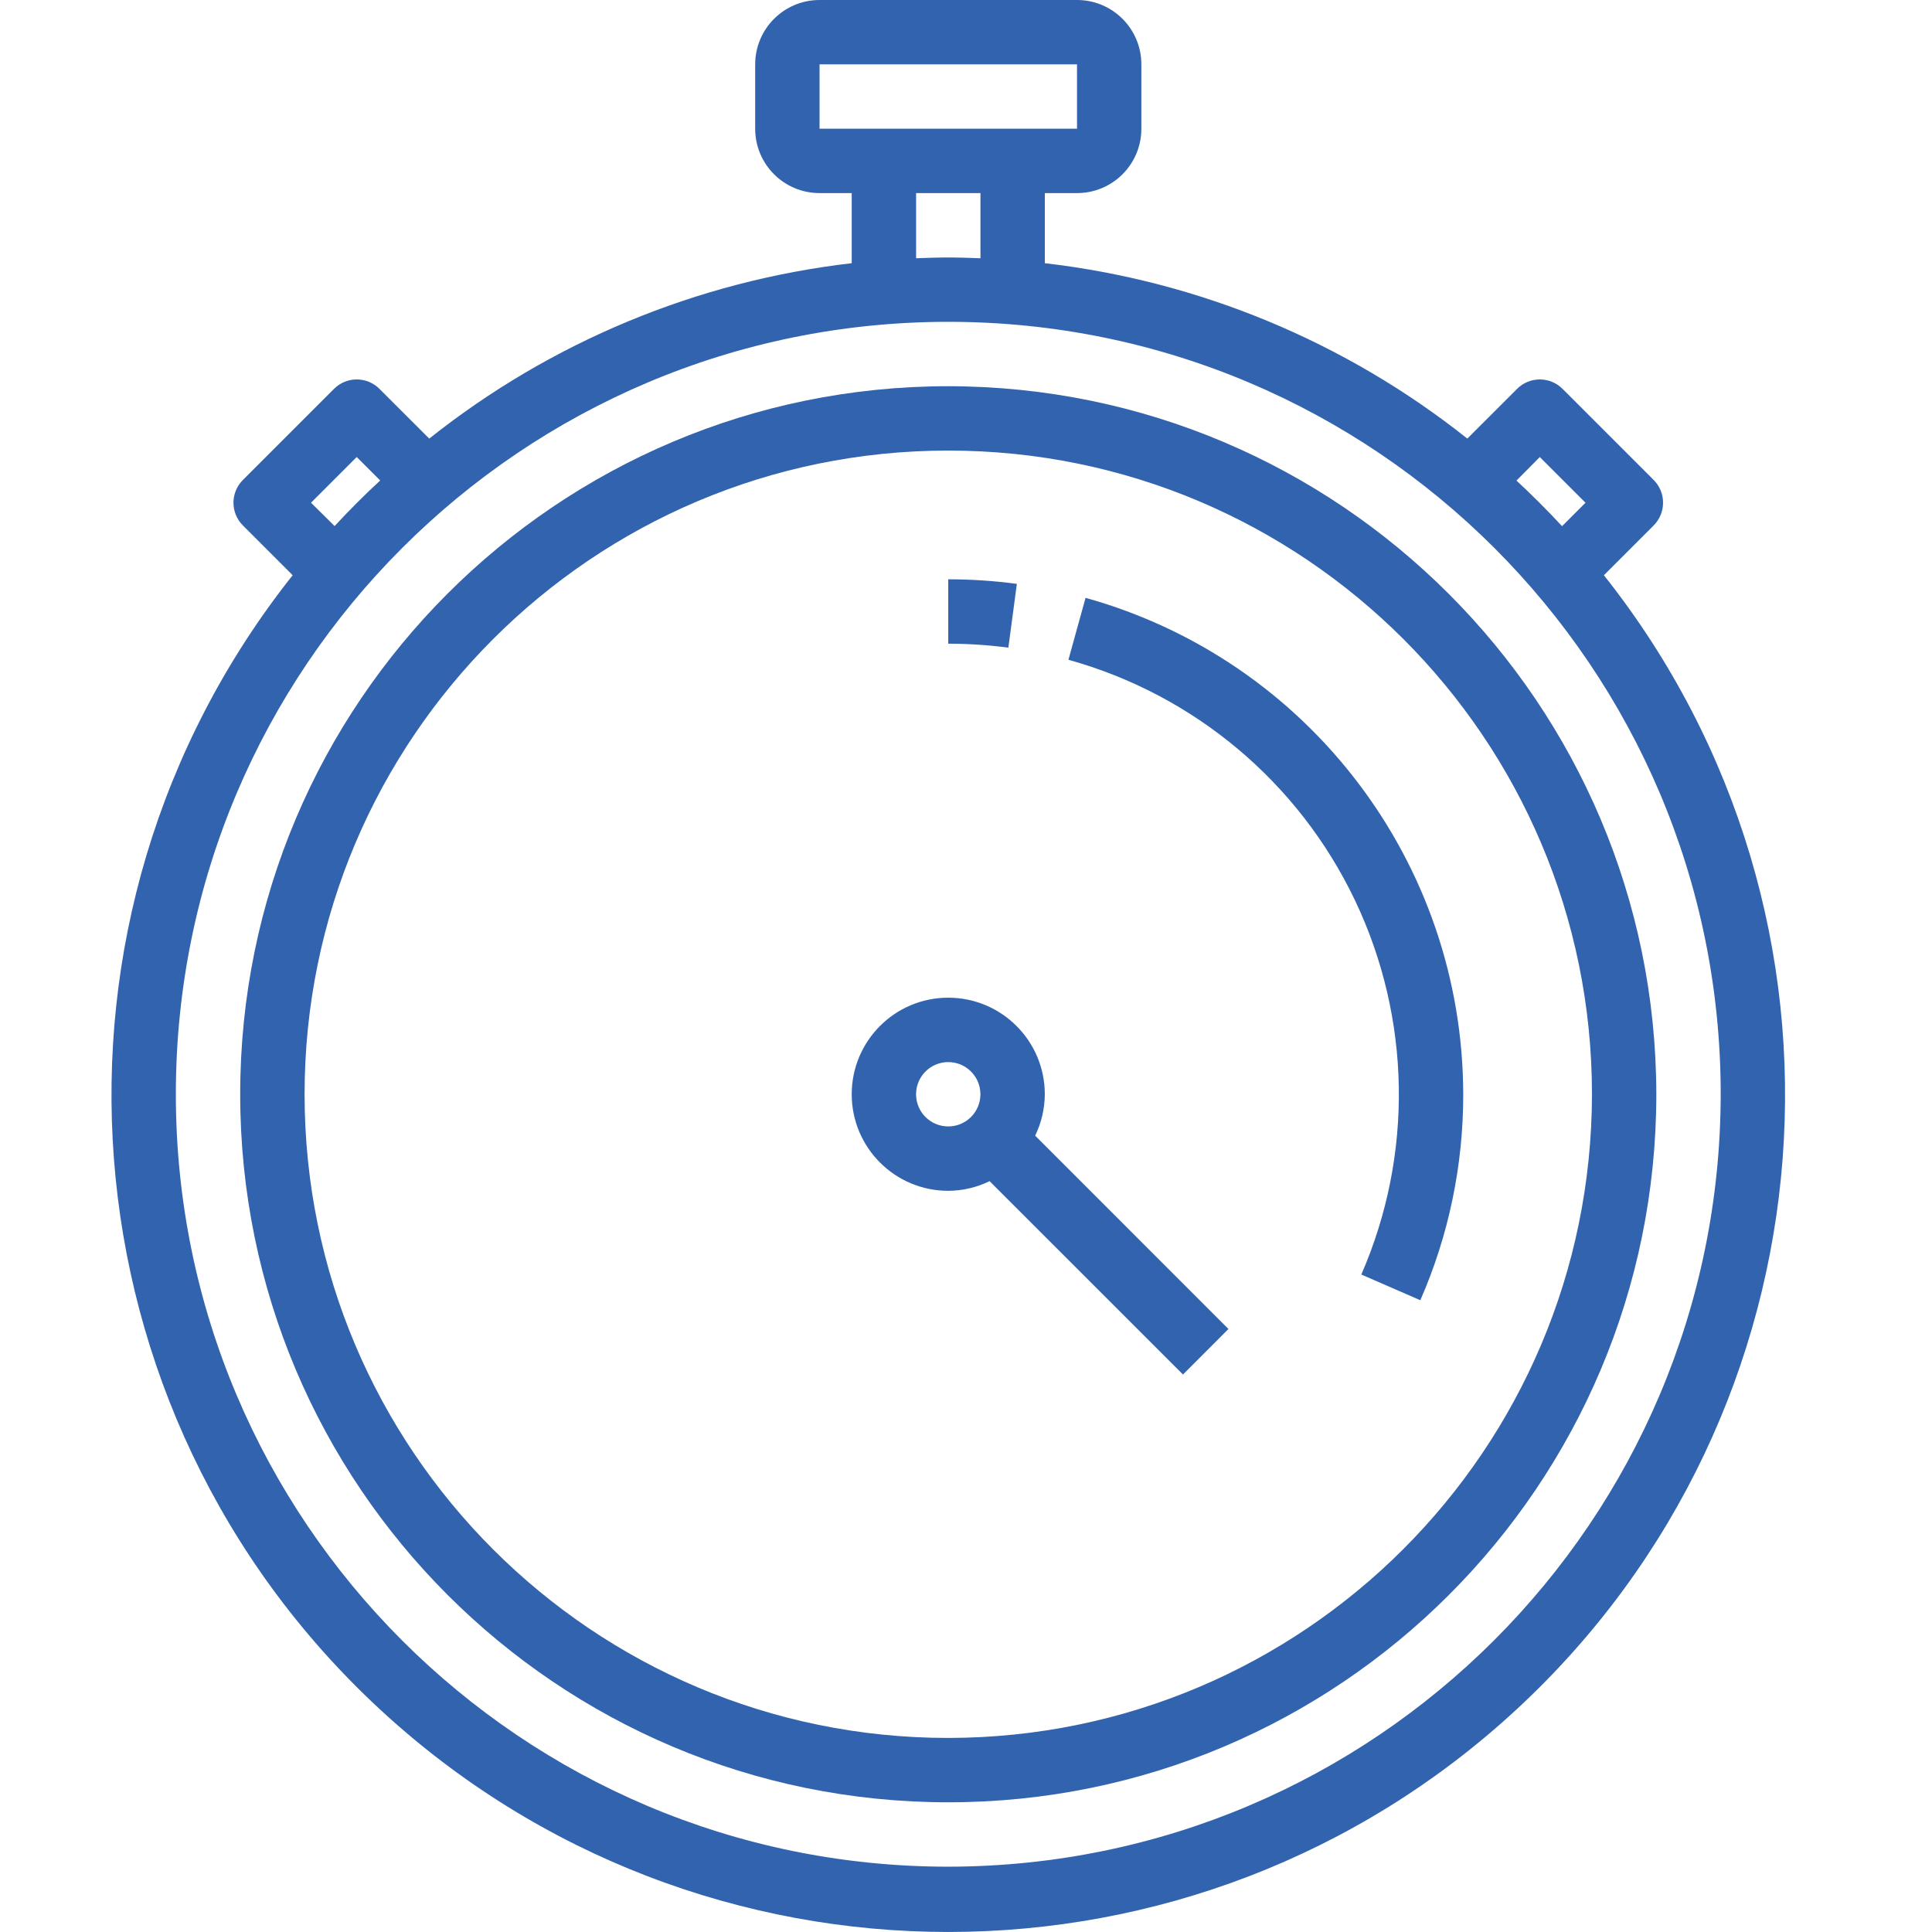
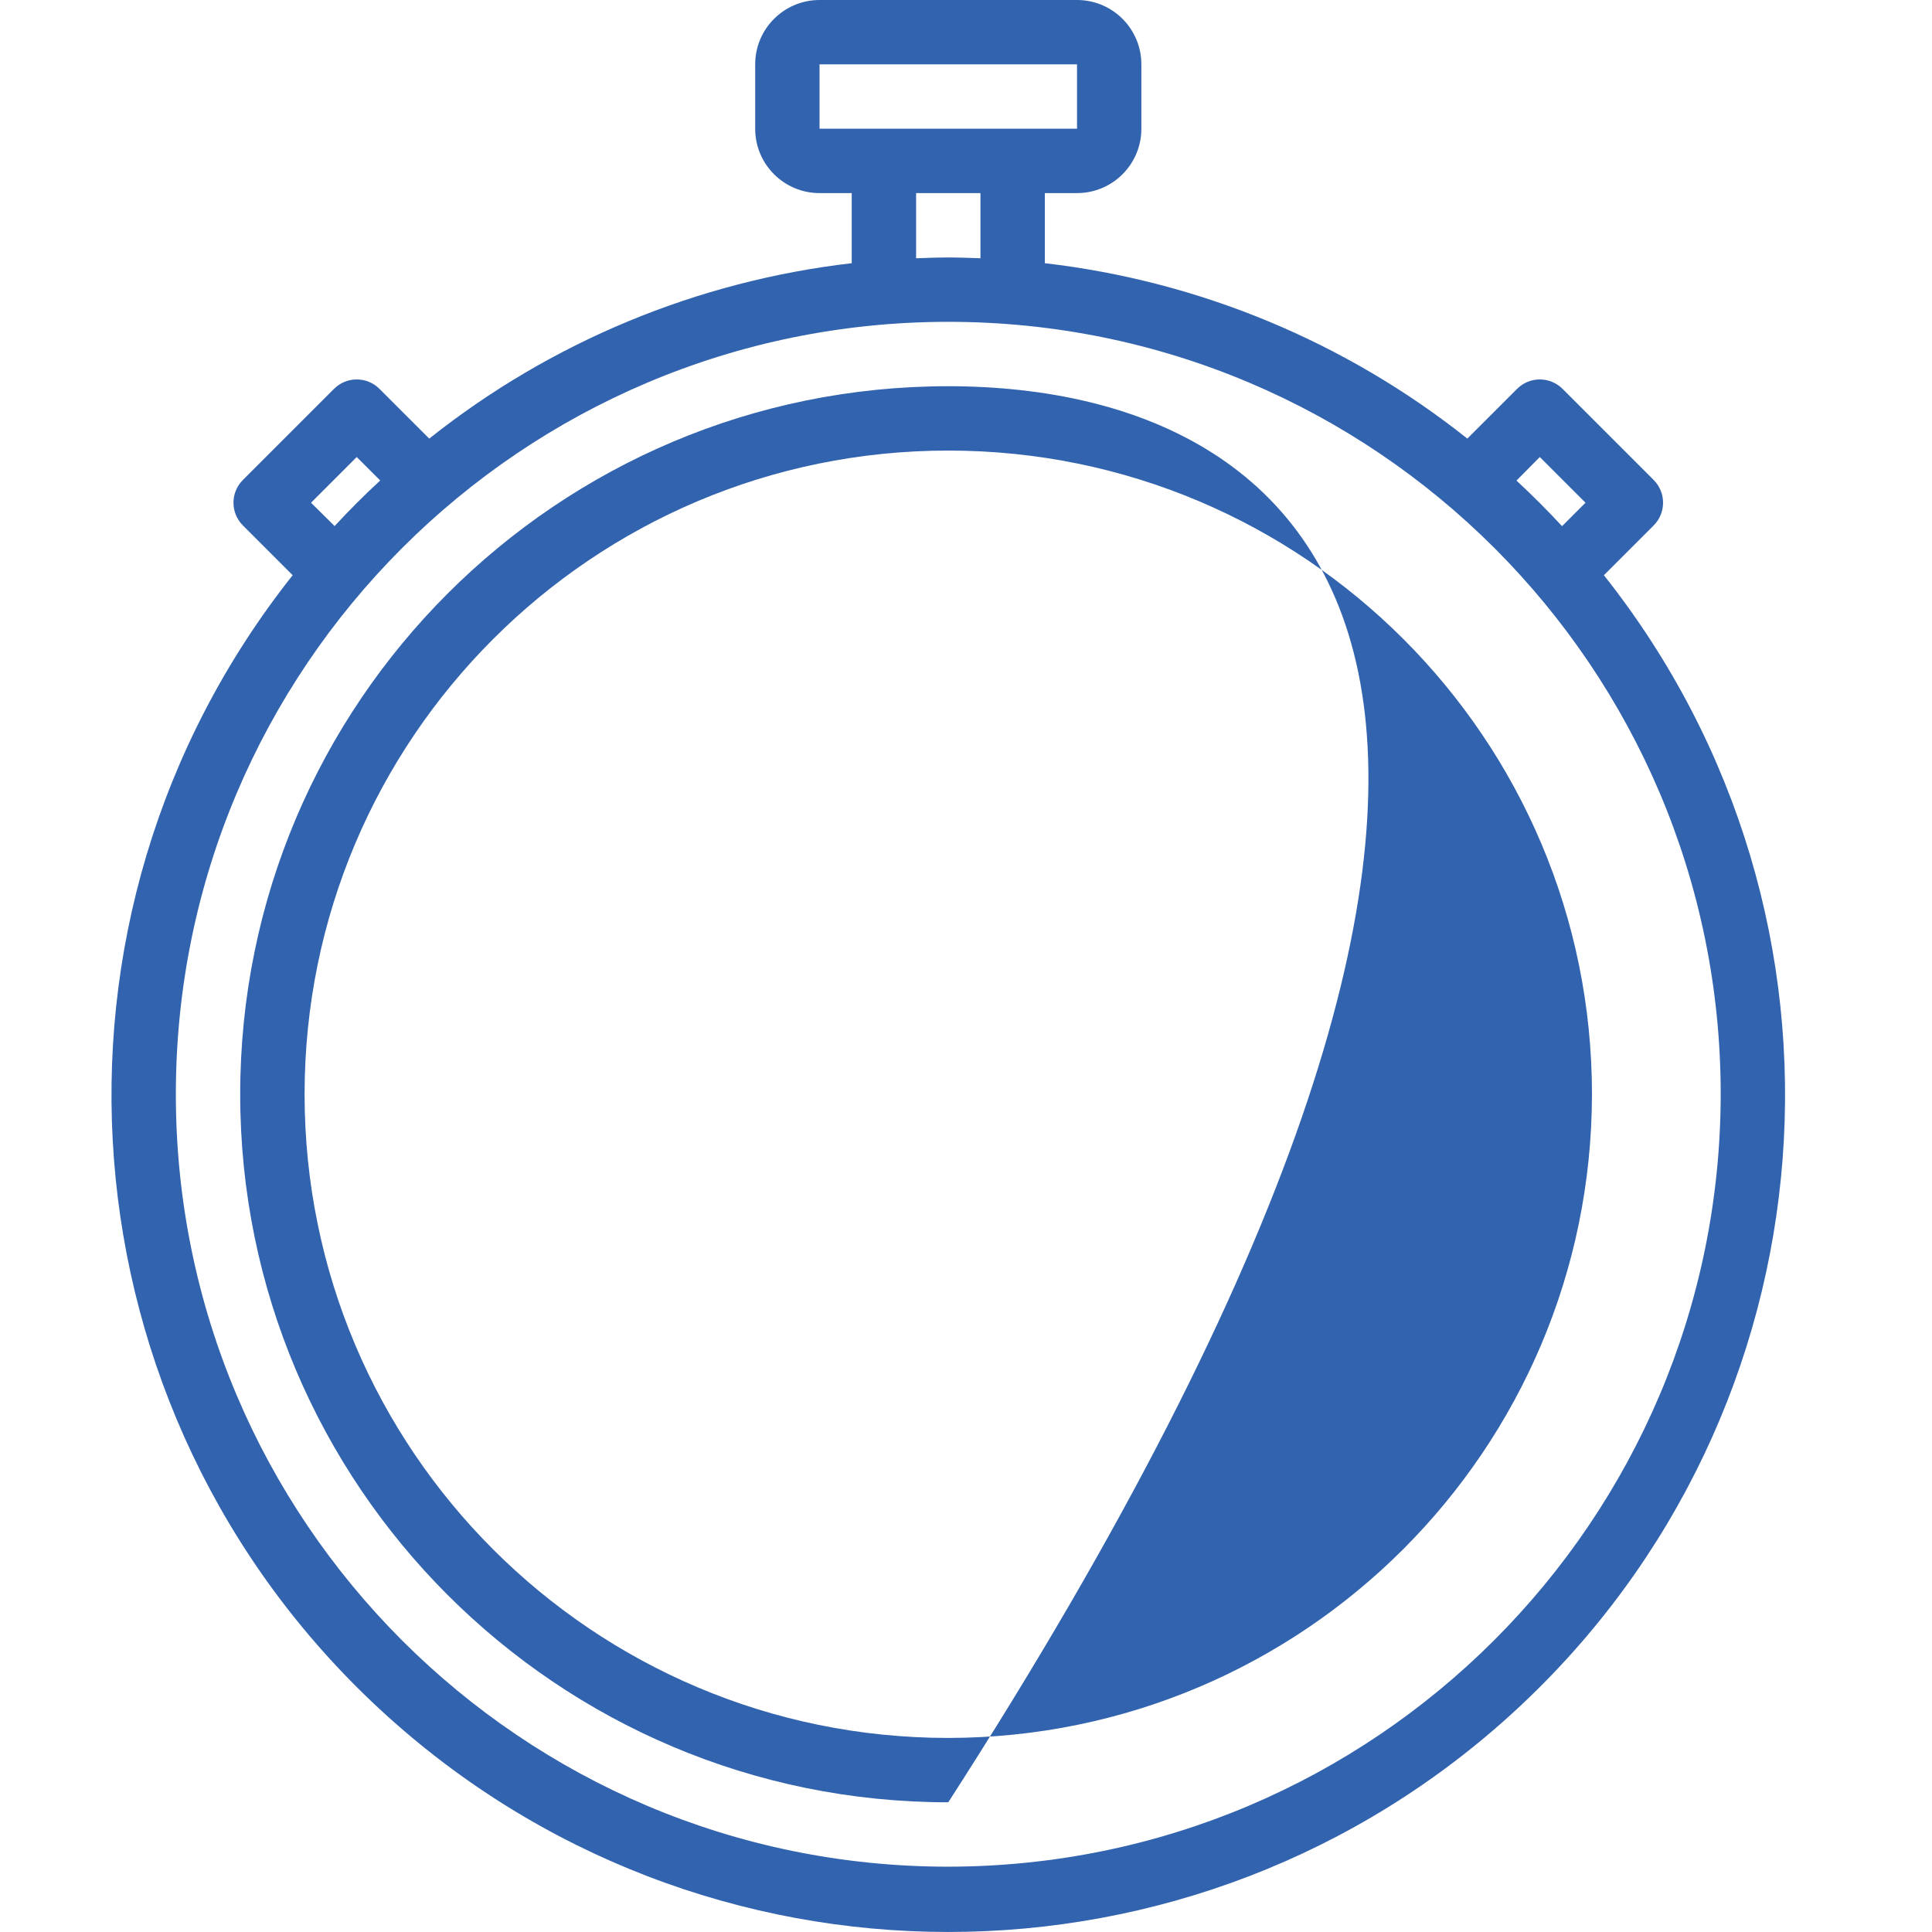
<svg xmlns="http://www.w3.org/2000/svg" width="52px" height="52px" viewBox="0 0 52 52" version="1.1">
  <title>ICN/Reduce Time</title>
  <desc>Created with Sketch.</desc>
  <g id="ICN/Reduce-Time" stroke="none" stroke-width="1" fill="none" fill-rule="evenodd">
    <g id="Group-11" transform="translate(3, 0)" fill="#3263AF">
-       <path d="M22.523,46.777 C12.955,46.777 5.198,39.02 5.198,29.452 C5.198,19.883 12.955,12.127 22.523,12.127 C32.091,12.127 39.848,19.883 39.848,29.452 C39.837,39.016 32.087,46.766 22.523,46.777 M22.523,10.395 C11.998,10.395 3.465,18.927 3.465,29.452 C3.465,39.977 11.998,48.509 22.523,48.509 C33.048,48.509 41.58,39.977 41.58,29.452 C41.568,18.932 33.043,10.406 22.523,10.395" id="Fill-1" />
+       <path d="M22.523,46.777 C12.955,46.777 5.198,39.02 5.198,29.452 C5.198,19.883 12.955,12.127 22.523,12.127 C32.091,12.127 39.848,19.883 39.848,29.452 C39.837,39.016 32.087,46.766 22.523,46.777 M22.523,10.395 C11.998,10.395 3.465,18.927 3.465,29.452 C3.465,39.977 11.998,48.509 22.523,48.509 C41.568,18.932 33.043,10.406 22.523,10.395" id="Fill-1" />
      <path d="M22.523,50.242 C11.041,50.242 1.733,40.934 1.733,29.452 C1.733,17.97 11.041,8.662 22.523,8.662 C34.005,8.662 43.313,17.97 43.313,29.452 C43.299,40.929 34,50.228 22.523,50.242 L22.523,50.242 Z M5.371,13.531 L6.601,12.301 L7.233,12.932 C6.808,13.325 6.399,13.733 6.006,14.159 L5.371,13.531 Z M21.657,5.197 L23.389,5.197 L23.389,6.951 C23.102,6.941 22.813,6.93 22.523,6.93 C22.233,6.93 21.944,6.941 21.657,6.951 L21.657,5.197 Z M19.058,3.464 L25.988,3.464 L25.988,1.732 L19.058,1.732 L19.058,3.464 Z M38.444,12.301 L39.674,13.531 L39.043,14.162 C38.65,13.738 38.241,13.329 37.816,12.935 L38.444,12.301 Z M40.169,15.482 L41.508,14.143 C41.846,13.804 41.846,13.257 41.508,12.918 L39.057,10.467 C38.718,10.128 38.17,10.128 37.832,10.467 L36.493,11.805 C33.218,9.201 29.278,7.565 25.122,7.084 L25.122,5.197 L25.988,5.197 C26.945,5.197 27.72,4.422 27.72,3.465 L27.72,1.732 C27.72,0.776 26.945,0 25.988,0 L19.058,0 C18.101,0 17.326,0.776 17.326,1.732 L17.326,3.465 C17.326,4.422 18.101,5.197 19.058,5.197 L19.924,5.197 L19.924,7.084 C15.768,7.565 11.828,9.201 8.553,11.805 L7.214,10.467 C6.876,10.128 6.327,10.128 5.989,10.467 L3.538,12.918 C3.199,13.257 3.199,13.804 3.538,14.143 L4.877,15.482 C-2.437,24.704 -1.416,38.003 7.219,46.001 C15.854,53.999 29.192,53.999 37.827,46.001 C46.462,38.003 47.483,24.704 40.169,15.482 L40.169,15.482 Z" id="Fill-3" />
-       <path d="M21.656,29.452 C21.656,28.974 22.044,28.586 22.522,28.586 C23,28.586 23.388,28.974 23.388,29.452 C23.388,29.931 23,30.318 22.522,30.318 C22.044,30.318 21.656,29.931 21.656,29.452 M25.121,29.452 C25.121,28.017 23.957,26.853 22.522,26.853 C21.087,26.853 19.924,28.017 19.924,29.452 C19.924,30.887 21.087,32.051 22.522,32.051 C22.908,32.049 23.288,31.96 23.635,31.791 L28.84,36.995 L30.064,35.77 L24.861,30.566 C25.031,30.219 25.119,29.838 25.121,29.452" id="Fill-5" />
-       <path d="M26.218,16.091 L25.757,17.758 C29.144,18.698 31.958,21.06 33.47,24.234 C34.982,27.407 35.045,31.08 33.64,34.304 L35.228,34.996 C35.993,33.249 36.386,31.361 36.383,29.452 C36.372,23.224 32.218,17.763 26.218,16.091" id="Fill-7" />
-       <path d="M24.369,15.715 C23.757,15.633 23.14,15.592 22.522,15.592 L22.522,17.325 C23.063,17.325 23.604,17.361 24.14,17.432 L24.369,15.715 Z" id="Fill-9" />
    </g>
  </g>
</svg>